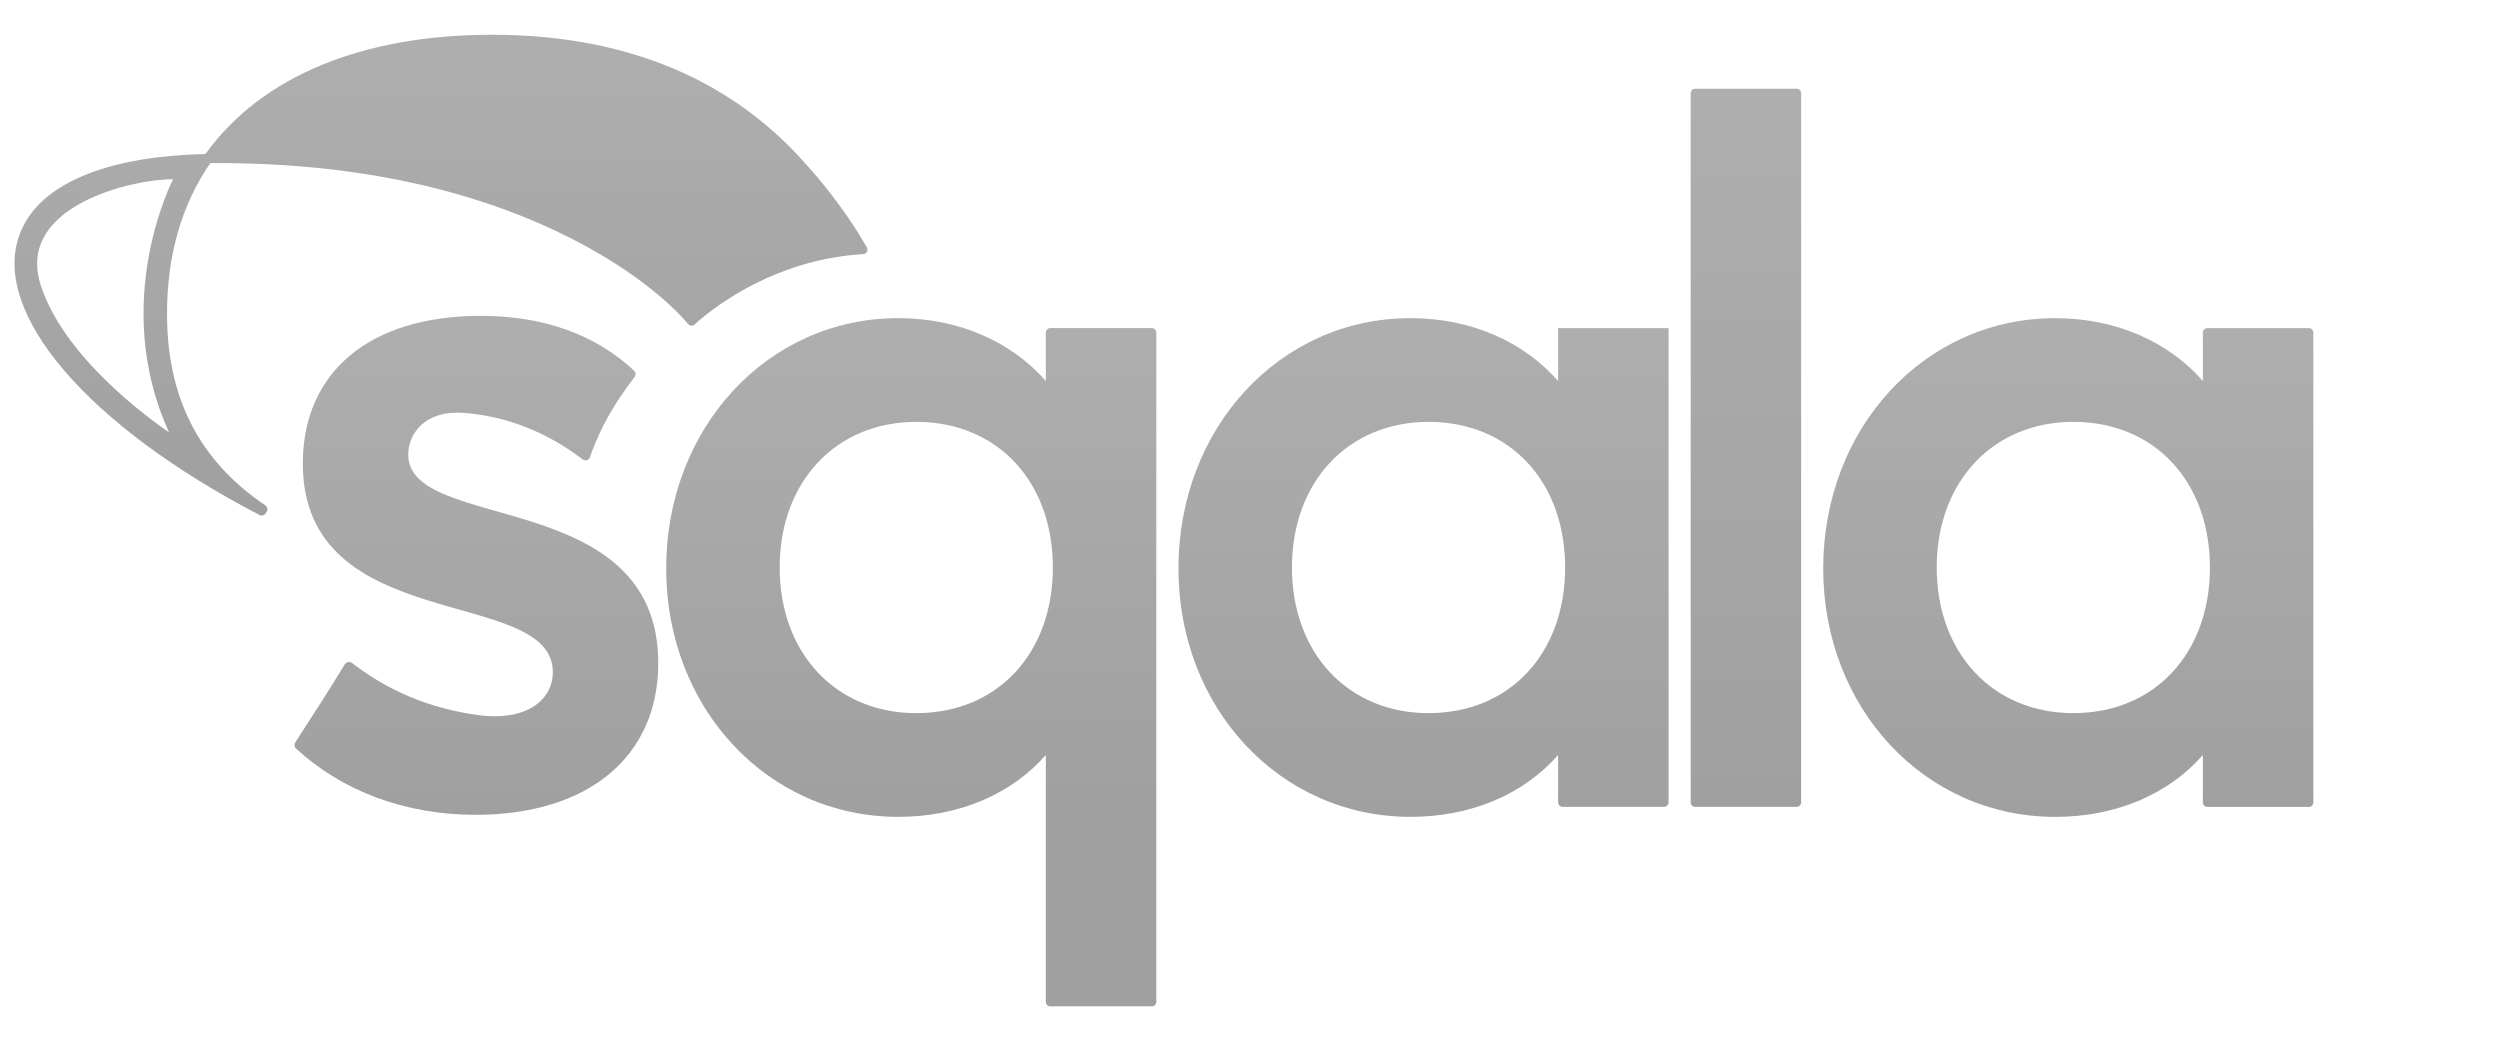
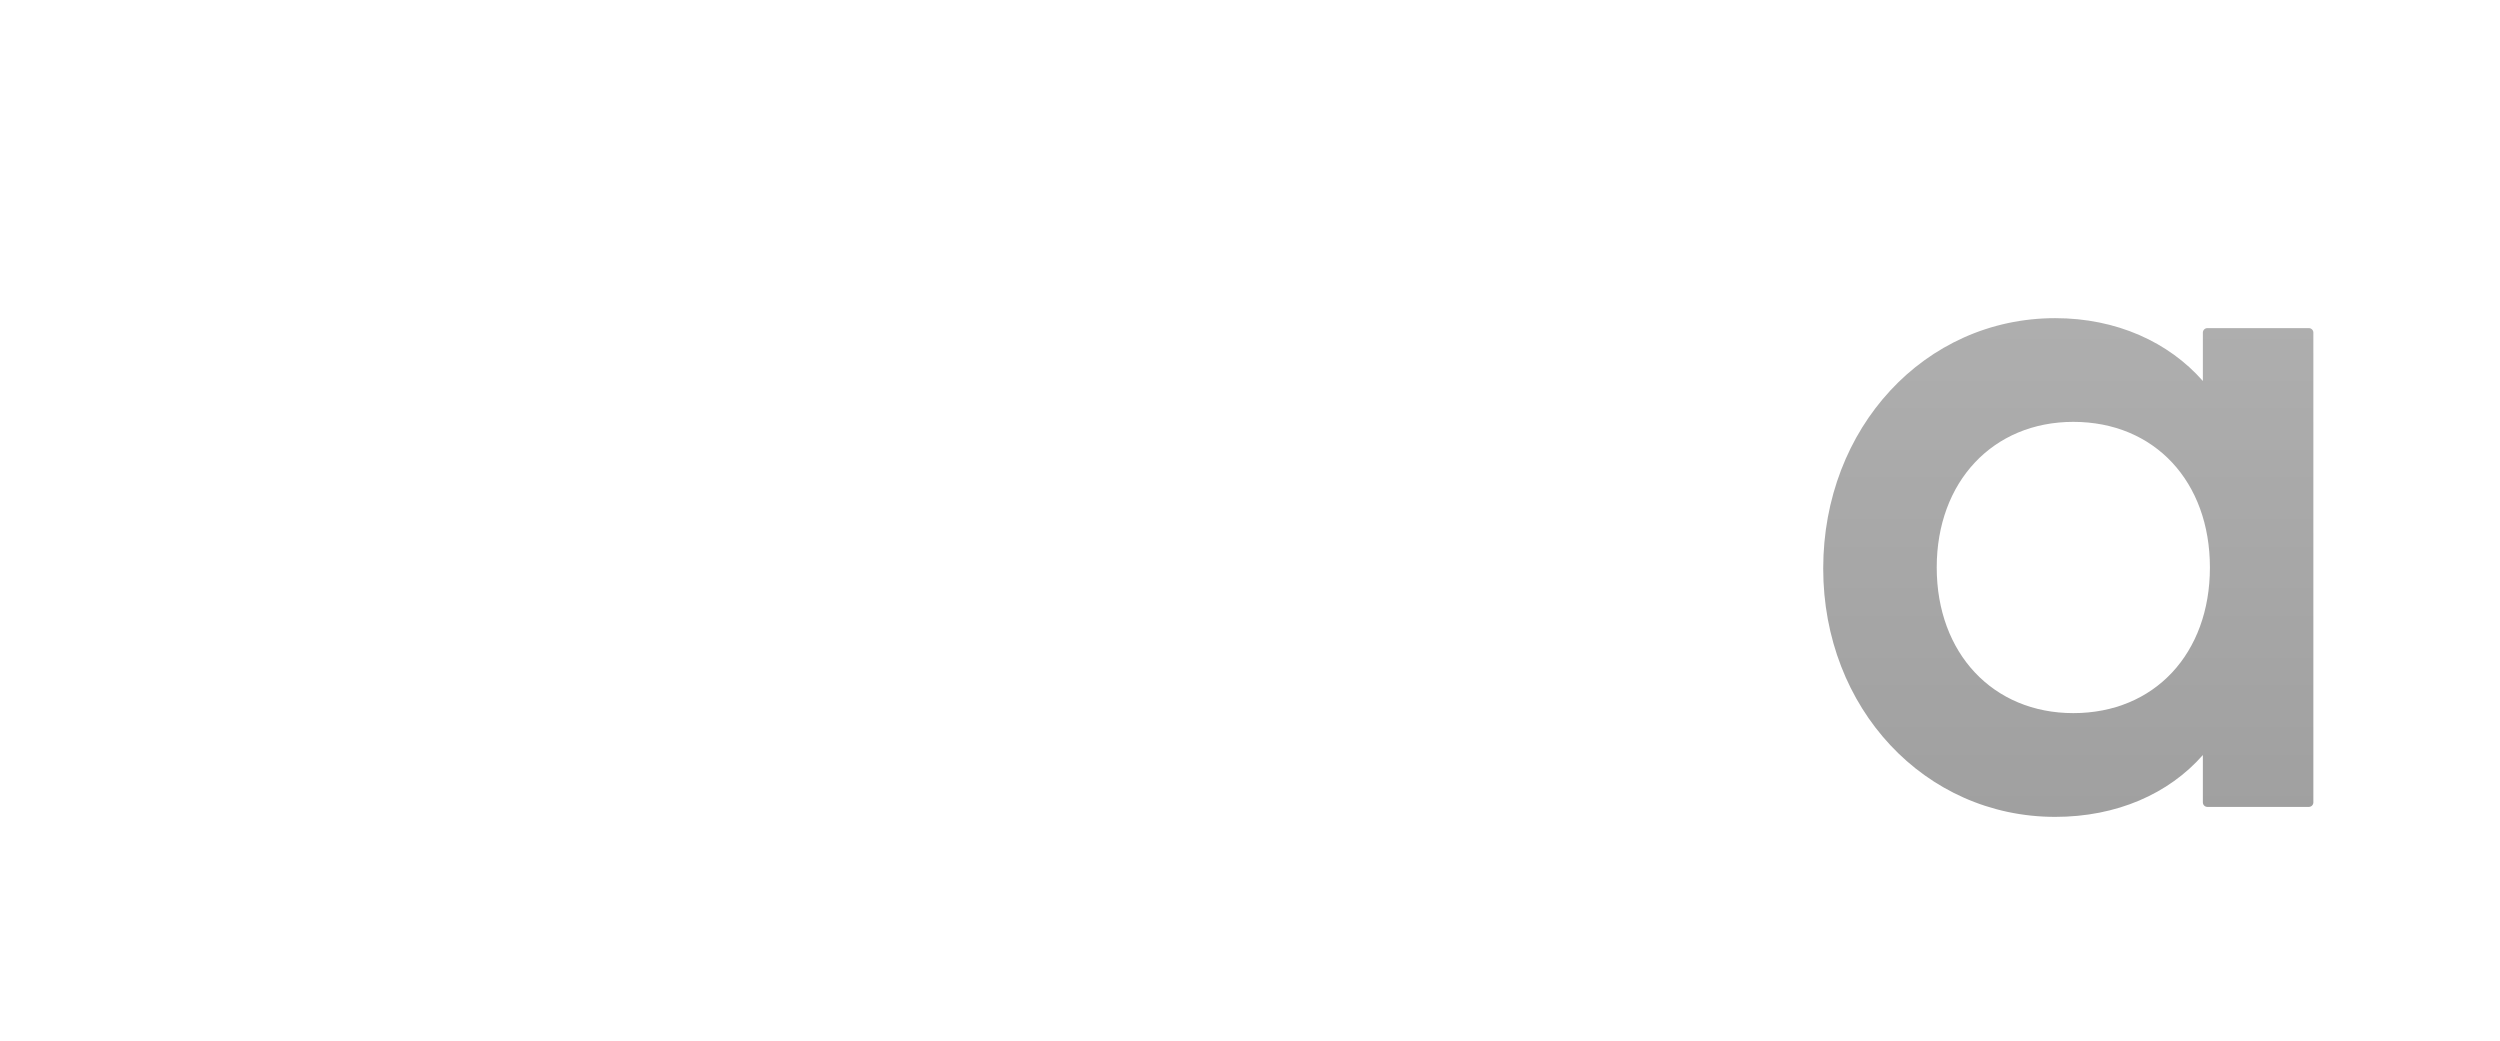
<svg xmlns="http://www.w3.org/2000/svg" fill="none" viewBox="0 0 1508 628" height="628" width="1508">
  <g opacity="0.4">
-     <path fill="url(#paint0_linear_8181_4708)" d="M401.834 342.918C401.834 258.084 463.027 191.899 541.78 191.899C578.733 191.899 610.242 206.338 630.839 229.8V200.627C630.839 199.127 632.068 197.907 633.578 197.907H694.745C696.255 197.907 697.484 199.127 697.484 200.627V604.318C697.484 605.818 696.255 607.038 694.745 607.038H633.578C632.068 607.038 630.839 605.818 630.839 604.318V455.426C610.242 478.889 578.733 492.726 541.78 492.726C463.027 492.726 401.834 427.142 401.834 342.918ZM635.088 342.317C635.088 290.571 601.77 254.475 552.693 254.475C504.221 254.475 470.297 290.571 470.297 342.317C470.297 394.054 504.221 430.159 552.693 430.159C601.761 430.15 635.088 394.054 635.088 342.317Z" />
-     <path fill="url(#paint1_linear_8181_4708)" d="M710.838 342.918C710.838 258.084 772.031 191.899 850.783 191.899C887.736 191.899 919.246 206.338 939.843 229.8V197.915H1006.49V483.902C1006.49 485.454 1005.22 486.71 1003.66 486.71H942.678C941.116 486.71 939.851 485.454 939.851 483.902V455.426C919.255 478.889 887.745 492.726 850.792 492.726C772.031 492.726 710.838 427.143 710.838 342.918ZM944.092 342.317C944.092 290.571 910.774 254.475 861.696 254.475C813.225 254.475 779.3 290.571 779.3 342.317C779.3 394.055 813.225 430.159 861.696 430.159C910.765 430.151 944.092 394.055 944.092 342.317Z" />
-     <path fill="url(#paint2_linear_8181_4708)" d="M1022.56 53.518H1083.7C1085.22 53.518 1086.45 54.739 1086.45 56.247V483.976C1086.45 485.484 1085.22 486.705 1083.7 486.705H1022.56C1021.04 486.705 1019.82 485.484 1019.82 483.976V56.256C1019.81 54.747 1021.04 53.518 1022.56 53.518Z" />
-     <path fill="url(#paint3_linear_8181_4708)" d="M520.77 153.285C522.728 153.172 523.887 151.062 522.939 149.37C518.373 141.262 506.126 121.008 486.389 99.306C474.045 85.208 460.253 72.941 445.1 62.565C444.783 62.339 444.467 62.121 444.151 61.894L444.143 61.903C434.362 55.285 424.02 49.435 413.151 44.413C379.438 28.849 340.325 20.959 296.91 20.959C257.815 20.959 223.083 27.141 193.689 39.338C164.559 51.423 141.337 69.104 124.656 91.904C124.41 92.236 124.173 92.567 123.927 92.907C95.728 93.517 71.953 97.51 53.165 104.808C31.488 113.231 17.546 125.655 11.716 141.741C-5.36 188.875 52.849 256.76 156.57 310.66C156.982 310.869 157.421 310.974 157.86 310.974C158.791 310.974 159.704 310.503 160.231 309.666L160.88 308.629C161.671 307.364 161.319 305.708 160.081 304.871C120.152 277.851 100.741 240.02 100.741 189.207C100.741 154.096 109.511 123.58 126.833 98.426C126.851 98.409 126.869 98.391 126.895 98.391C128.449 98.374 130.012 98.356 131.601 98.356C208.913 98.356 277.305 112.071 334.899 139.108C389.288 164.654 412.536 192.337 415.003 195.406C415.495 196.025 416.232 196.4 417.023 196.443C417.83 196.504 418.585 196.19 419.147 195.632C419.147 195.641 459.12 156.772 520.77 153.285ZM104.375 108.174C104.375 108.174 66.009 182.04 101.926 260.684C101.926 260.684 39.811 220.045 24.5 171.804C9.188 123.562 82.102 107.694 104.375 108.174Z" />
    <path fill="url(#paint4_linear_8181_4708)" d="M1395.42 200.64C1395.42 199.14 1394.2 197.919 1392.68 197.919H1331.51C1330 197.919 1328.77 199.131 1328.77 200.64V229.813C1308.17 206.351 1276.66 191.912 1239.71 191.912C1160.95 191.912 1099.76 258.097 1099.76 342.931C1099.76 427.164 1160.95 492.738 1239.71 492.738C1276.66 492.738 1308.17 478.902 1328.77 455.439V484.011C1328.77 485.51 1329.99 486.731 1331.51 486.731H1392.68C1394.19 486.731 1395.42 485.519 1395.42 484.011V200.64ZM1250.63 430.154C1202.16 430.154 1168.23 394.058 1168.23 342.312C1168.23 290.566 1202.16 254.47 1250.63 254.47C1299.7 254.47 1333.02 290.566 1333.02 342.312C1333.02 394.058 1299.7 430.154 1250.63 430.154Z" />
-     <path fill="url(#paint5_linear_8181_4708)" d="M246.252 274.187C246.252 261.597 256.437 247.585 278.693 248.998C315.892 251.361 341.879 269.827 351.528 277.142C353.038 278.284 355.241 277.63 355.856 275.843C362.247 257.124 371.396 242.337 382.818 227.323C383.678 226.189 383.573 224.594 382.537 223.626C359.175 201.777 327.955 190.521 289.86 190.521C223.241 190.521 182.662 224.228 182.662 279.61C182.662 384.349 333.468 353.048 333.468 405.414C333.468 422.267 317.437 435.372 288.043 431.3C250.317 426.069 226.49 410.68 212.469 400.008C210.853 398.779 208.896 399.189 207.833 400.924C197.57 417.786 191.381 427.281 178.343 447.421C177.5 448.72 177.316 450.325 178.448 451.38C206.06 477.083 244.4 491.504 286.831 491.504C354.662 491.504 397.058 456.593 397.058 400.008C397.058 293.455 246.252 321.748 246.252 274.187Z" />
  </g>
  <defs>
    <linearGradient gradientUnits="userSpaceOnUse" y2="607.038" x2="549.659" y1="191.899" x1="549.659" id="paint0_linear_8181_4708">
      <stop stop-color="#353535" />
      <stop stop-color="#111111" offset="0.708" />
    </linearGradient>
    <linearGradient gradientUnits="userSpaceOnUse" y2="492.726" x2="858.663" y1="191.899" x1="858.663" id="paint1_linear_8181_4708">
      <stop stop-color="#353535" />
      <stop stop-color="#111111" offset="1" />
    </linearGradient>
    <linearGradient gradientUnits="userSpaceOnUse" y2="486.705" x2="1053.13" y1="53.518" x1="1053.13" id="paint2_linear_8181_4708">
      <stop stop-color="#353535" />
      <stop stop-color="#111111" offset="1" />
    </linearGradient>
    <linearGradient gradientUnits="userSpaceOnUse" y2="310.974" x2="266.021" y1="20.959" x1="266.021" id="paint3_linear_8181_4708">
      <stop stop-color="#353535" />
      <stop stop-color="#111111" offset="1" />
    </linearGradient>
    <linearGradient gradientUnits="userSpaceOnUse" y2="492.738" x2="1247.59" y1="191.912" x1="1247.59" id="paint4_linear_8181_4708">
      <stop stop-color="#353535" />
      <stop stop-color="#111111" offset="1" />
    </linearGradient>
    <linearGradient gradientUnits="userSpaceOnUse" y2="491.504" x2="287.356" y1="190.521" x1="287.356" id="paint5_linear_8181_4708">
      <stop stop-color="#353535" />
      <stop stop-color="#111111" offset="1" />
    </linearGradient>
  </defs>
</svg>